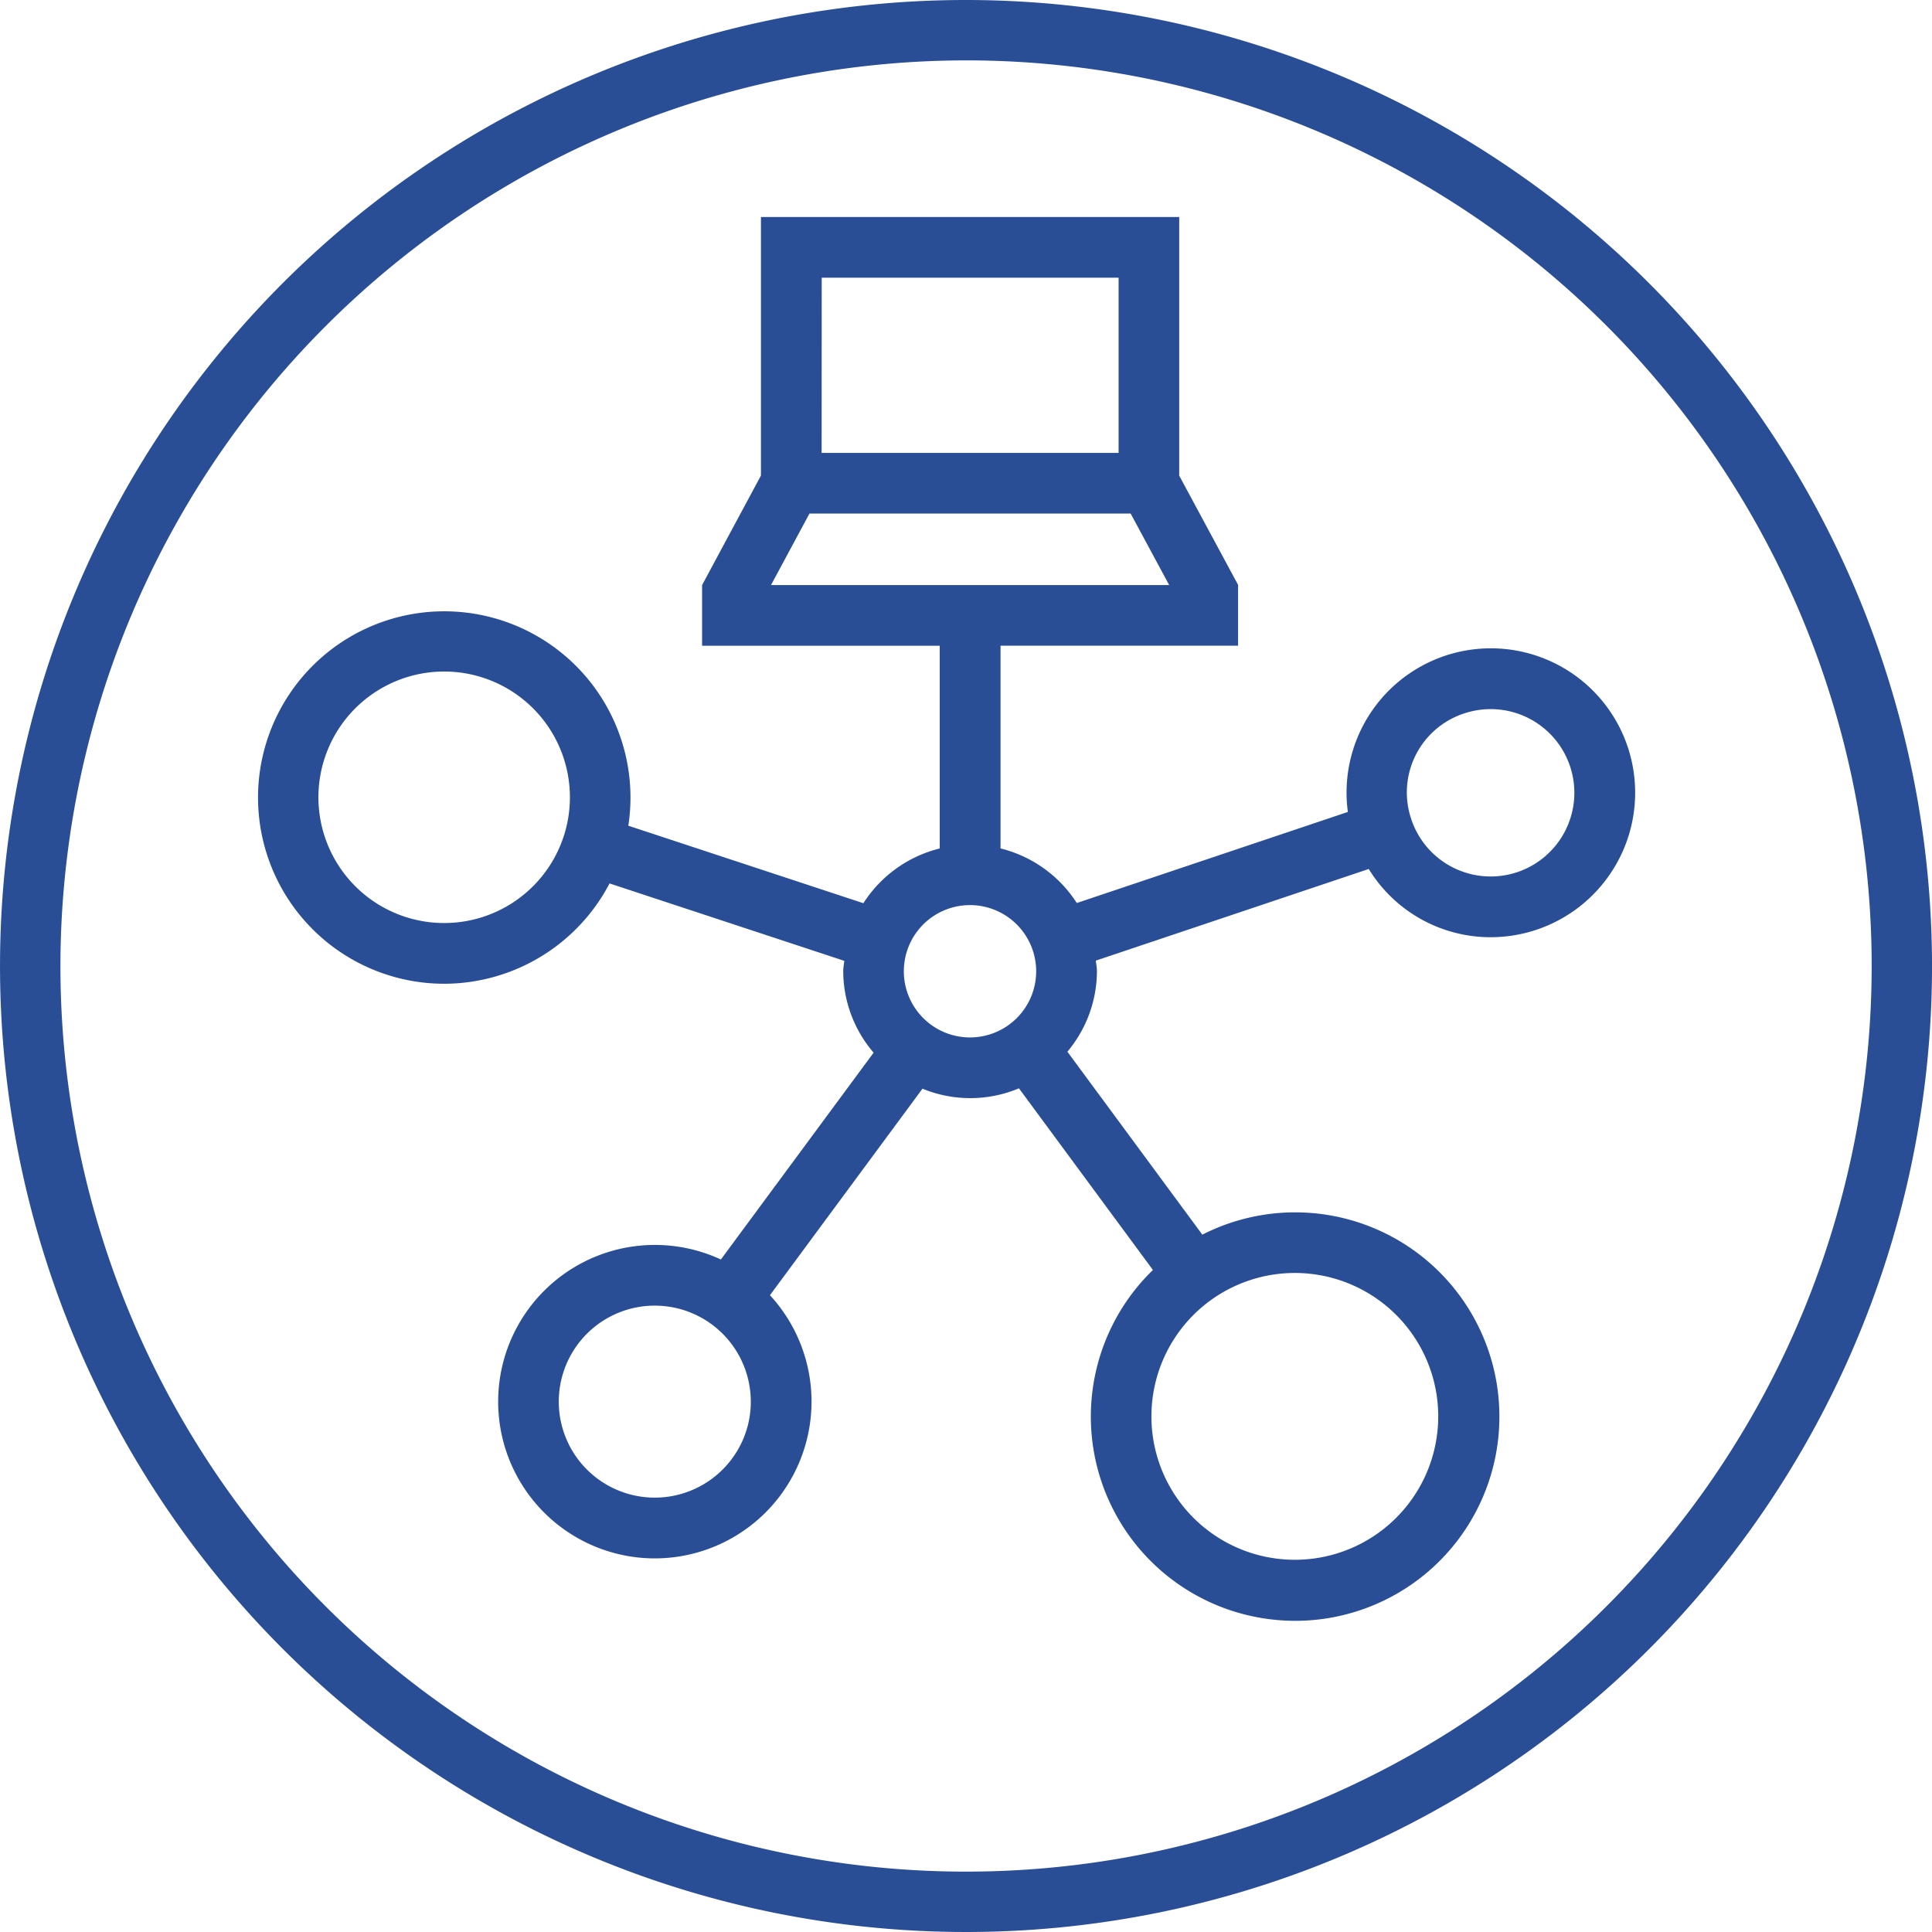
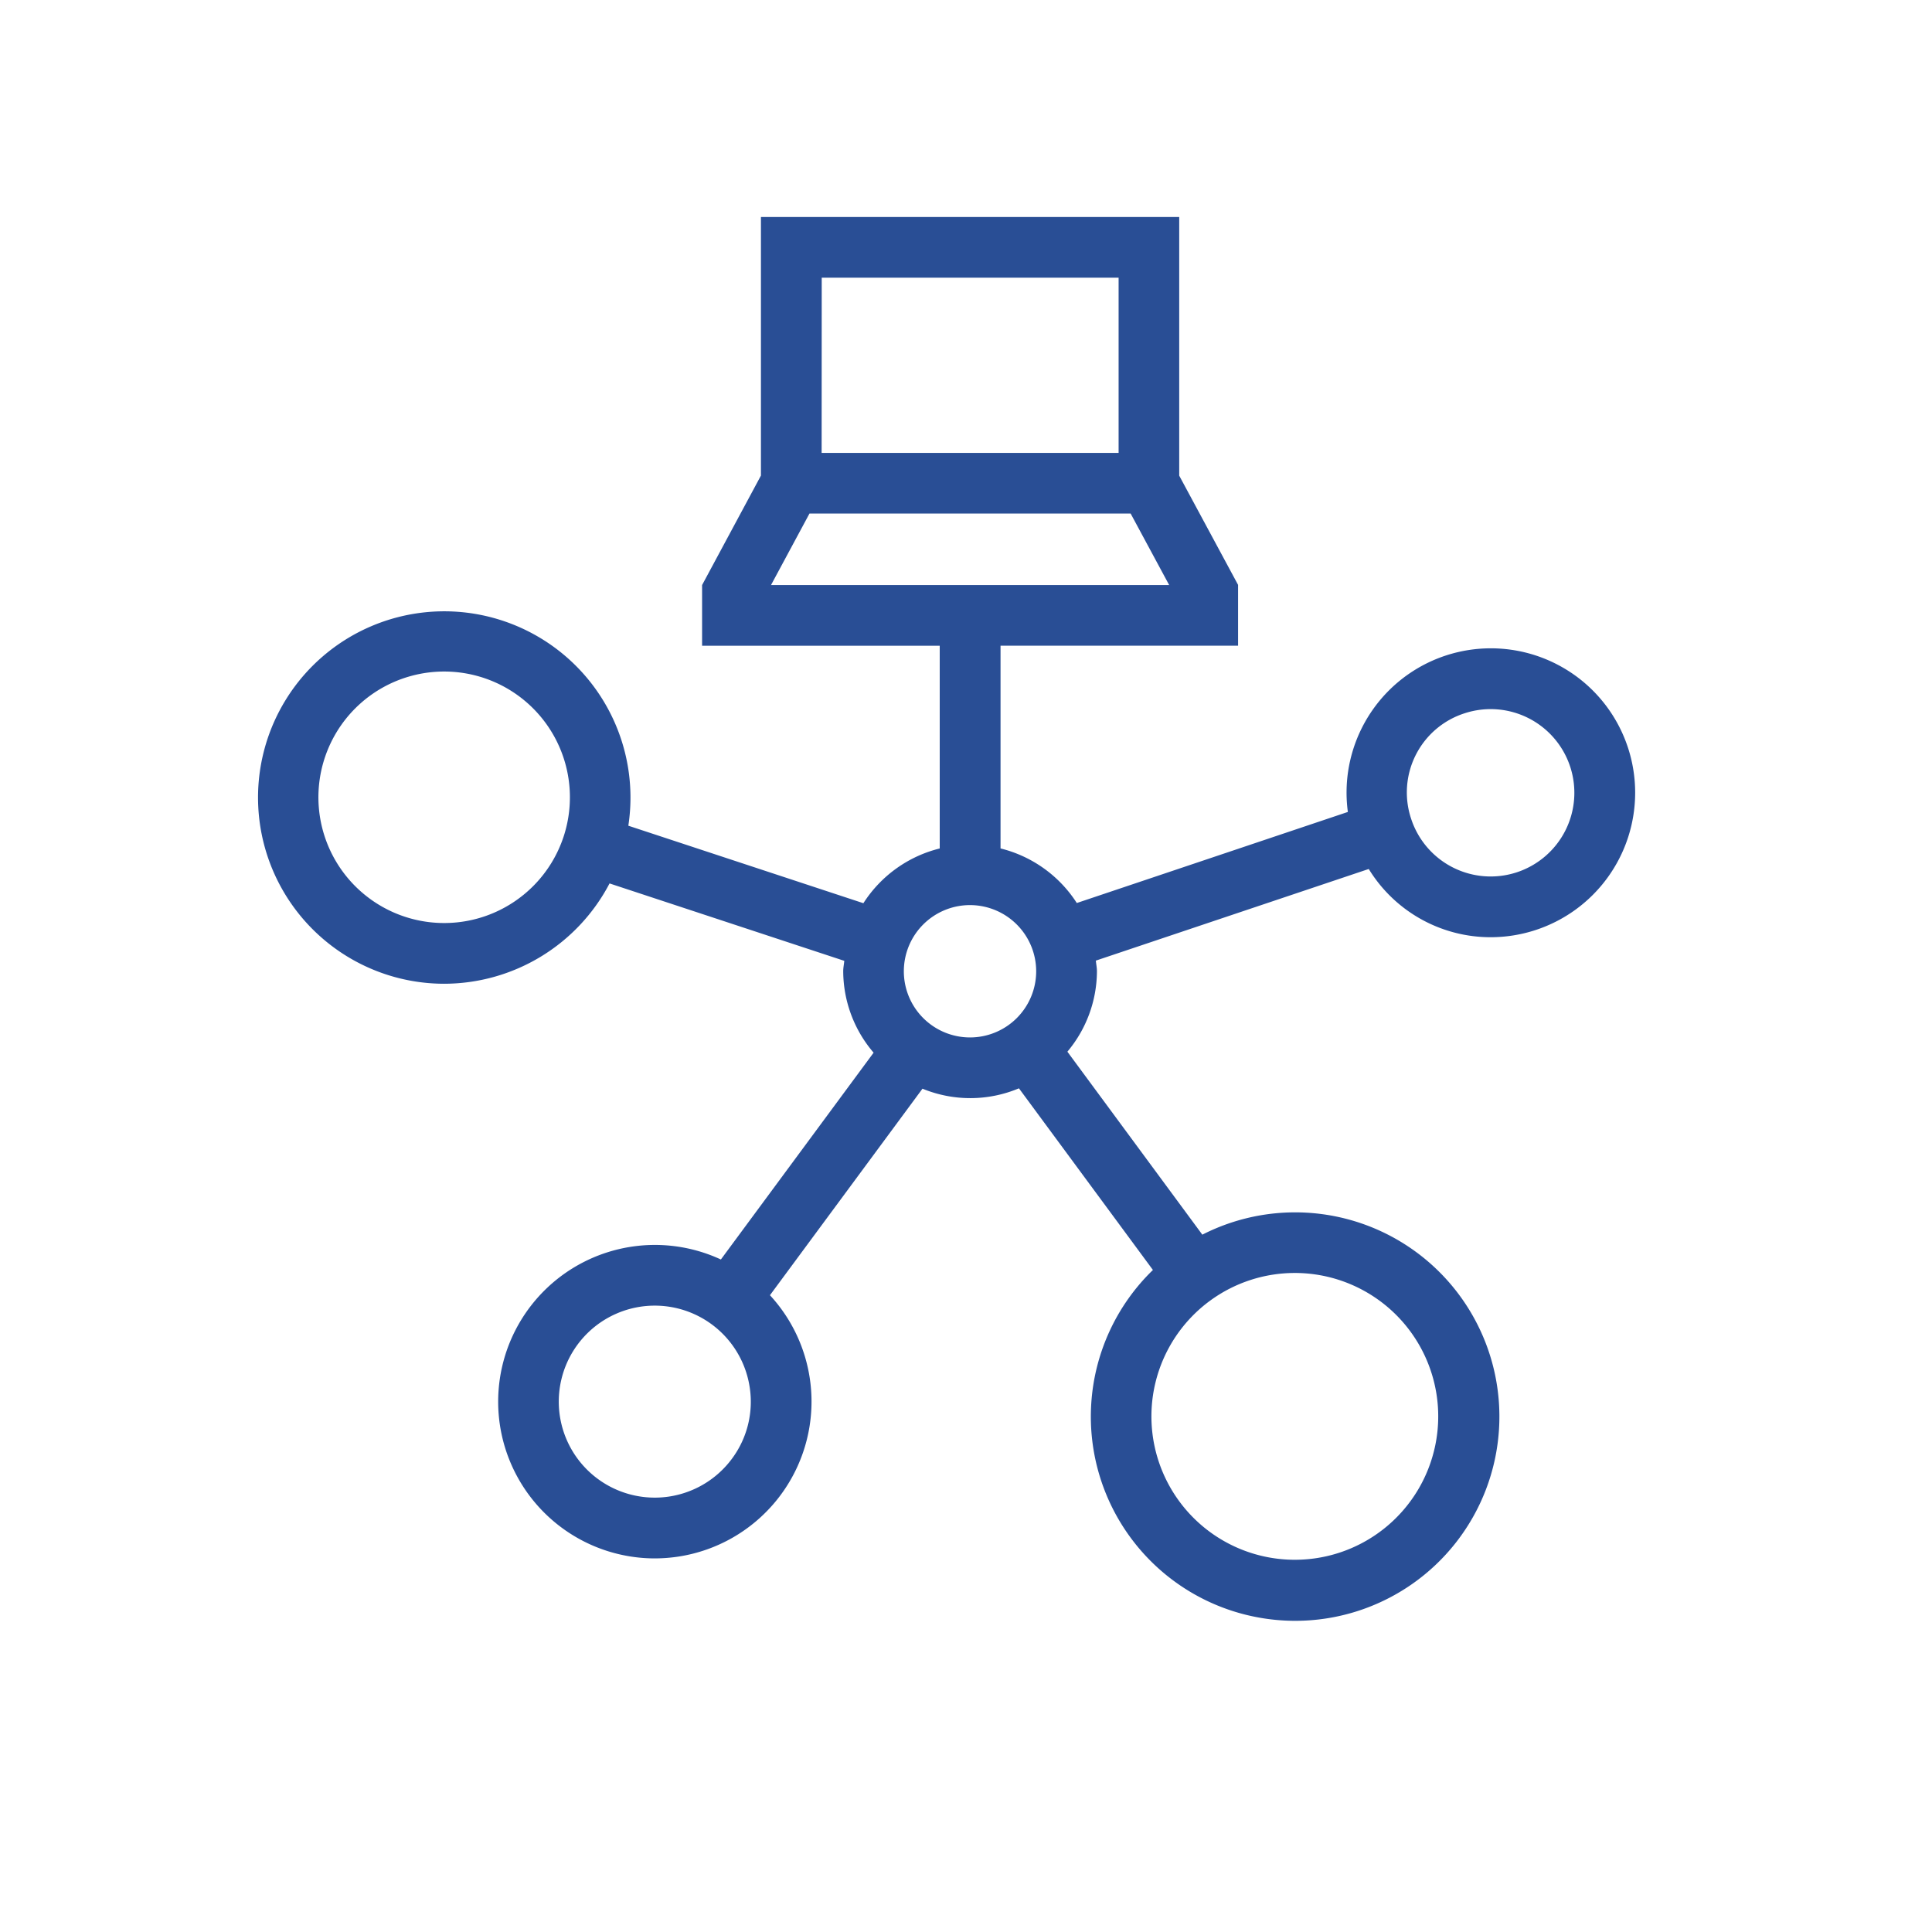
<svg xmlns="http://www.w3.org/2000/svg" width="80" height="80" viewBox="0 0 80 80">
-   <path data-name="Path 1125" d="M276.08 390.046v2.5a37.5 37.5 0 1 1-37.51 37.5 37.533 37.533 0 0 1 37.51-37.5v-2.5a40 40 0 1 0 39.989 40 40.022 40.022 0 0 0-39.989-40" transform="translate(-236.068 -390.046)" style="fill:#294e95" />
  <path data-name="Path 1126" d="m267.043 409.286-2.437 4.534v2.513h9.84v8.394a5.251 5.251 0 0 0-3.161 2.267l-9.733-3.209a7.711 7.711 0 1 0-7.627 6.544 7.744 7.744 0 0 0 6.849-4.154l9.72 3.205c-.013.145-.044.284-.044.433a5.207 5.207 0 0 0 1.258 3.37l-6.324 8.564a6.49 6.49 0 1 0-2.747 12.377 6.669 6.669 0 0 0 1.028-.081 6.494 6.494 0 0 0 3.751-10.817l6.316-8.552a5.2 5.2 0 0 0 3.994-.015l5.548 7.522a8.455 8.455 0 0 0 4.561 14.422 8.5 8.5 0 0 0 1.34.106 8.457 8.457 0 1 0-3.855-15.99l-5.588-7.577a5.207 5.207 0 0 0 1.224-3.33c0-.152-.033-.294-.045-.441l11.3-3.794a5.917 5.917 0 0 0 5.048 2.825 5.985 5.985 0 0 0 5.692-7.83 5.975 5.975 0 0 0-11.605 2.643l-11.224 3.771a5.248 5.248 0 0 0-3.158-2.26v-8.394h9.836v-2.512h-.007.011l-2.441-4.53v-10.71h-17.32zm-8.165 14.931a5.207 5.207 0 1 1-.313-3.974 5.208 5.208 0 0 1 .313 3.974m37.31-5.09a3.465 3.465 0 1 1-2.224 4.365 3.441 3.441 0 0 1 2.224-4.365m-30.326 30.843a3.975 3.975 0 1 1 .711-2.959 3.95 3.95 0 0 1-.711 2.959m23.285-7.665a5.938 5.938 0 1 1-3.486 1.133 5.941 5.941 0 0 1 3.486-1.133m-10.707-12.491a2.74 2.74 0 1 1-2.74-2.742 2.743 2.743 0 0 1 2.74 2.742m-10.98-15.994 1.592-2.96h13.3l1.595 2.96zm2.1-12.727h12.293v7.255h-12.297z" transform="translate(-235.534 -389.594)" style="fill:#294e95" />
</svg>